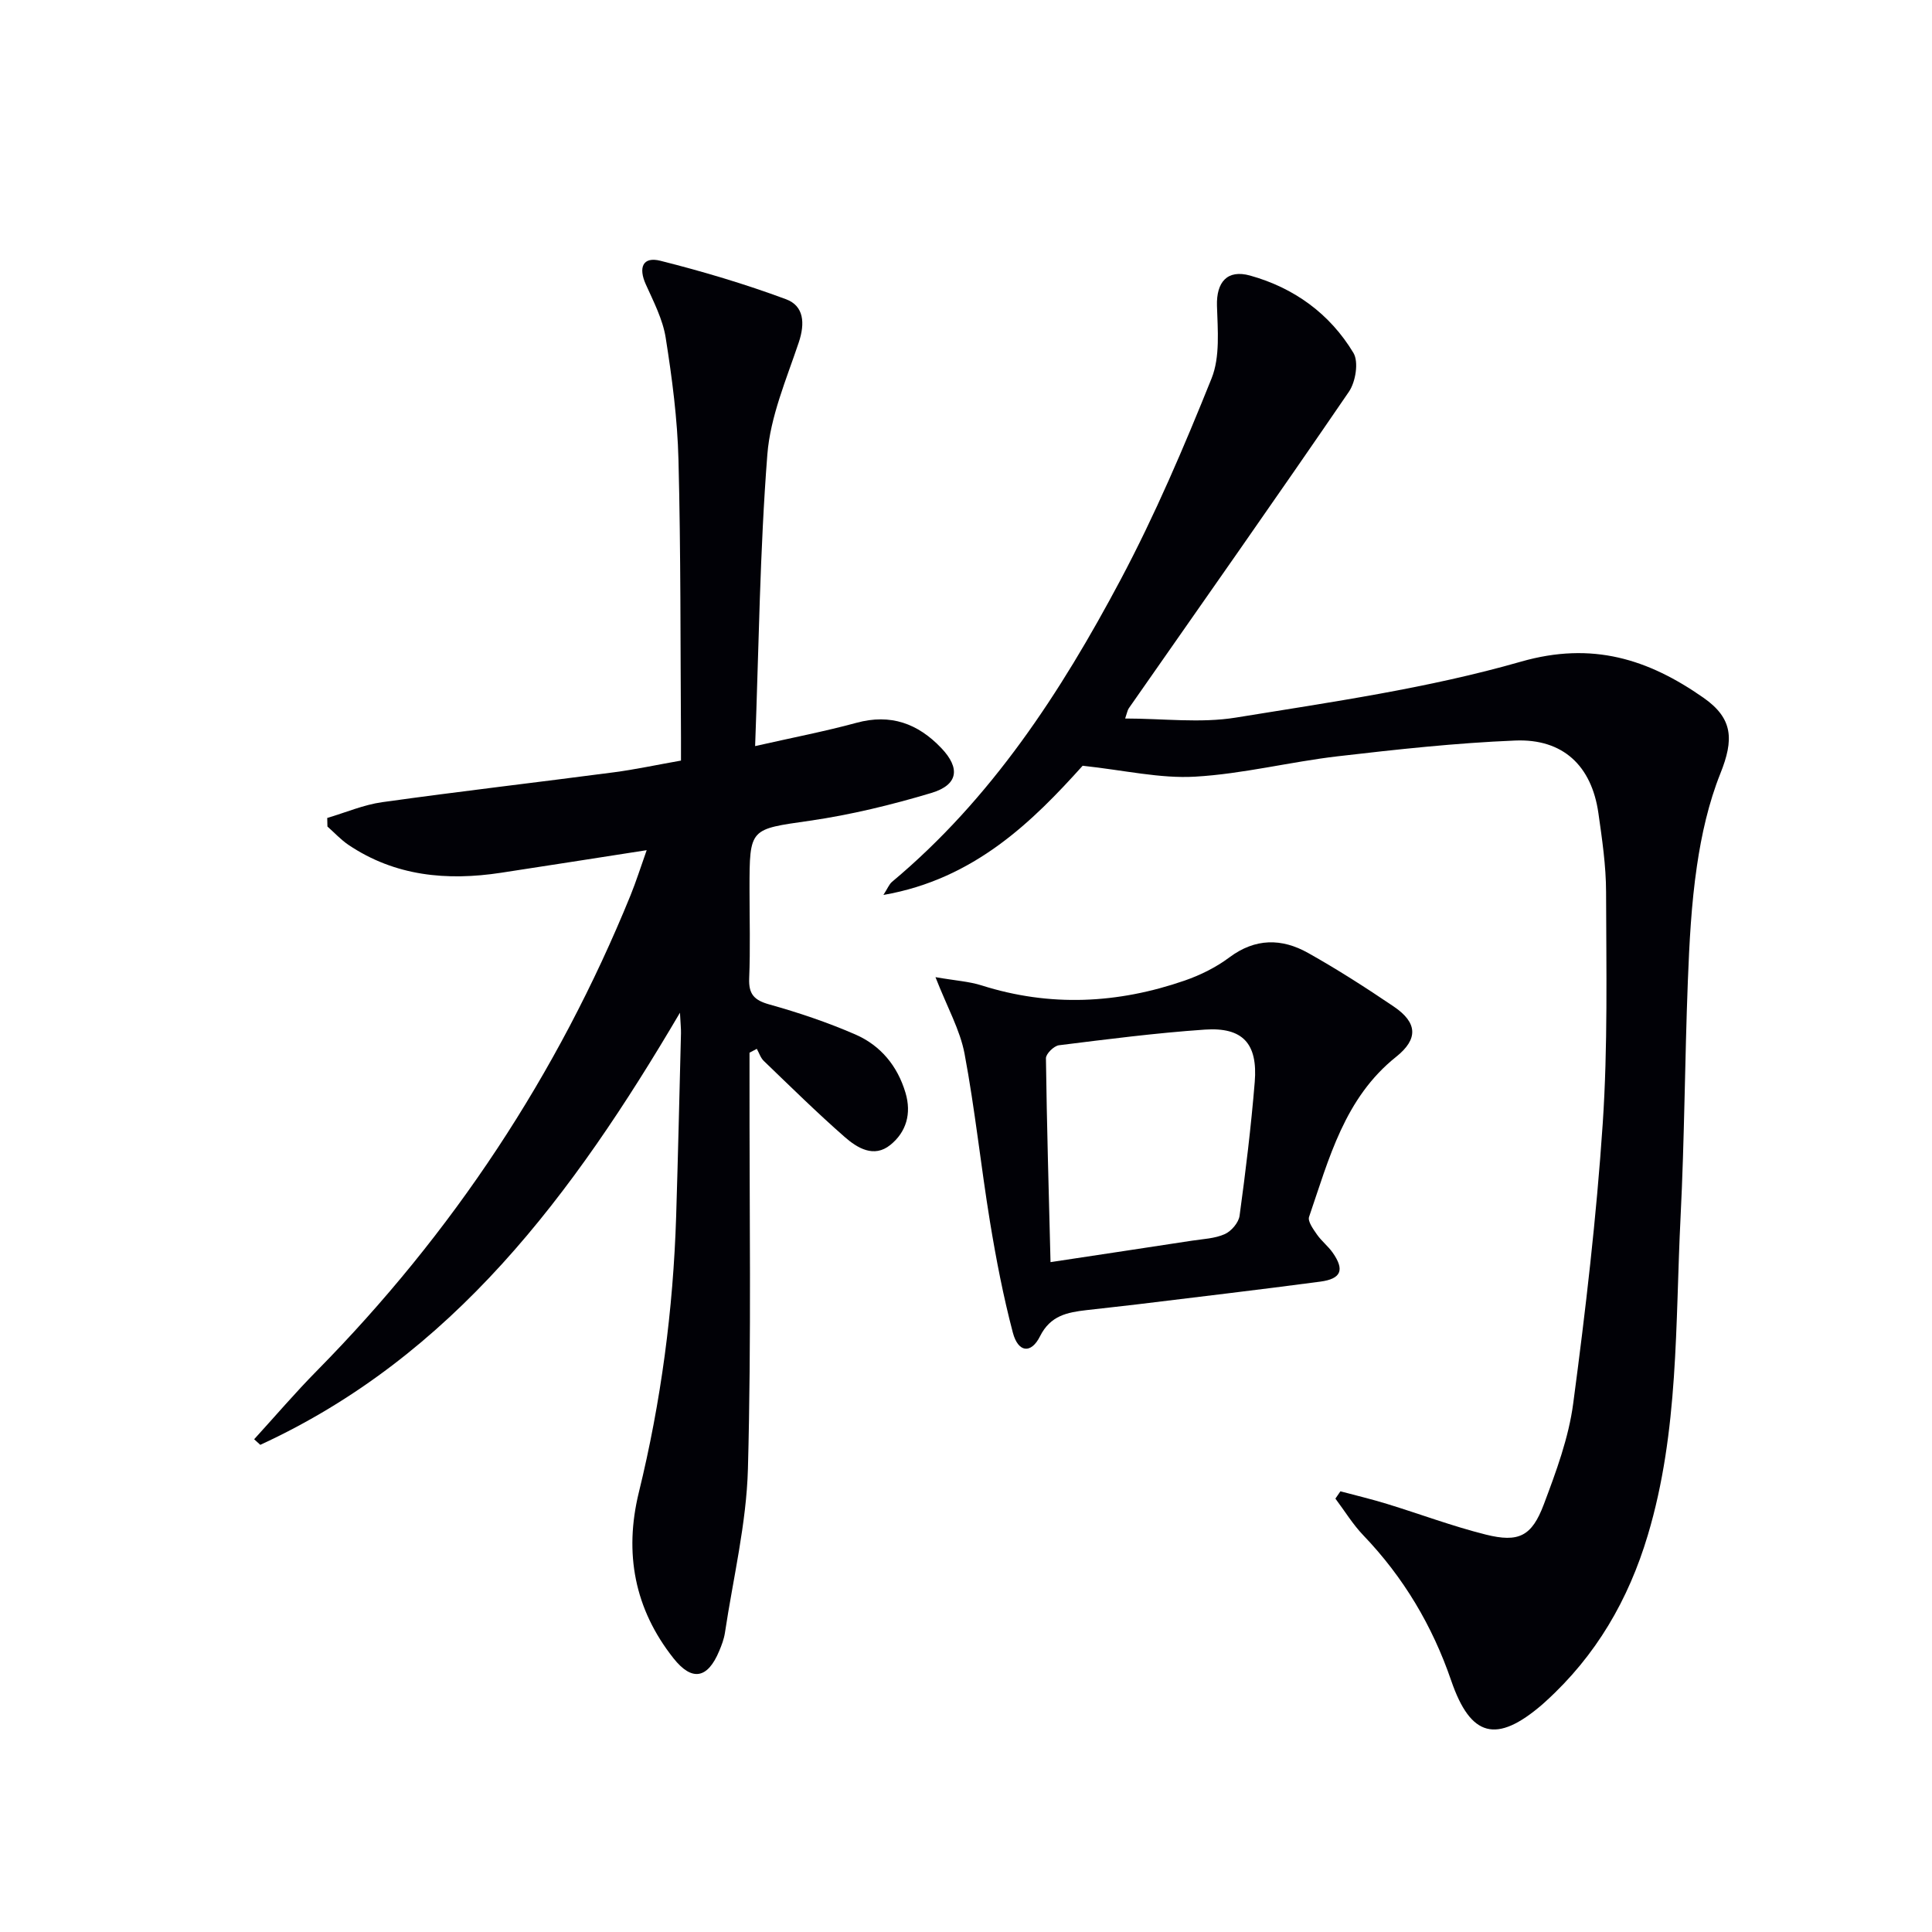
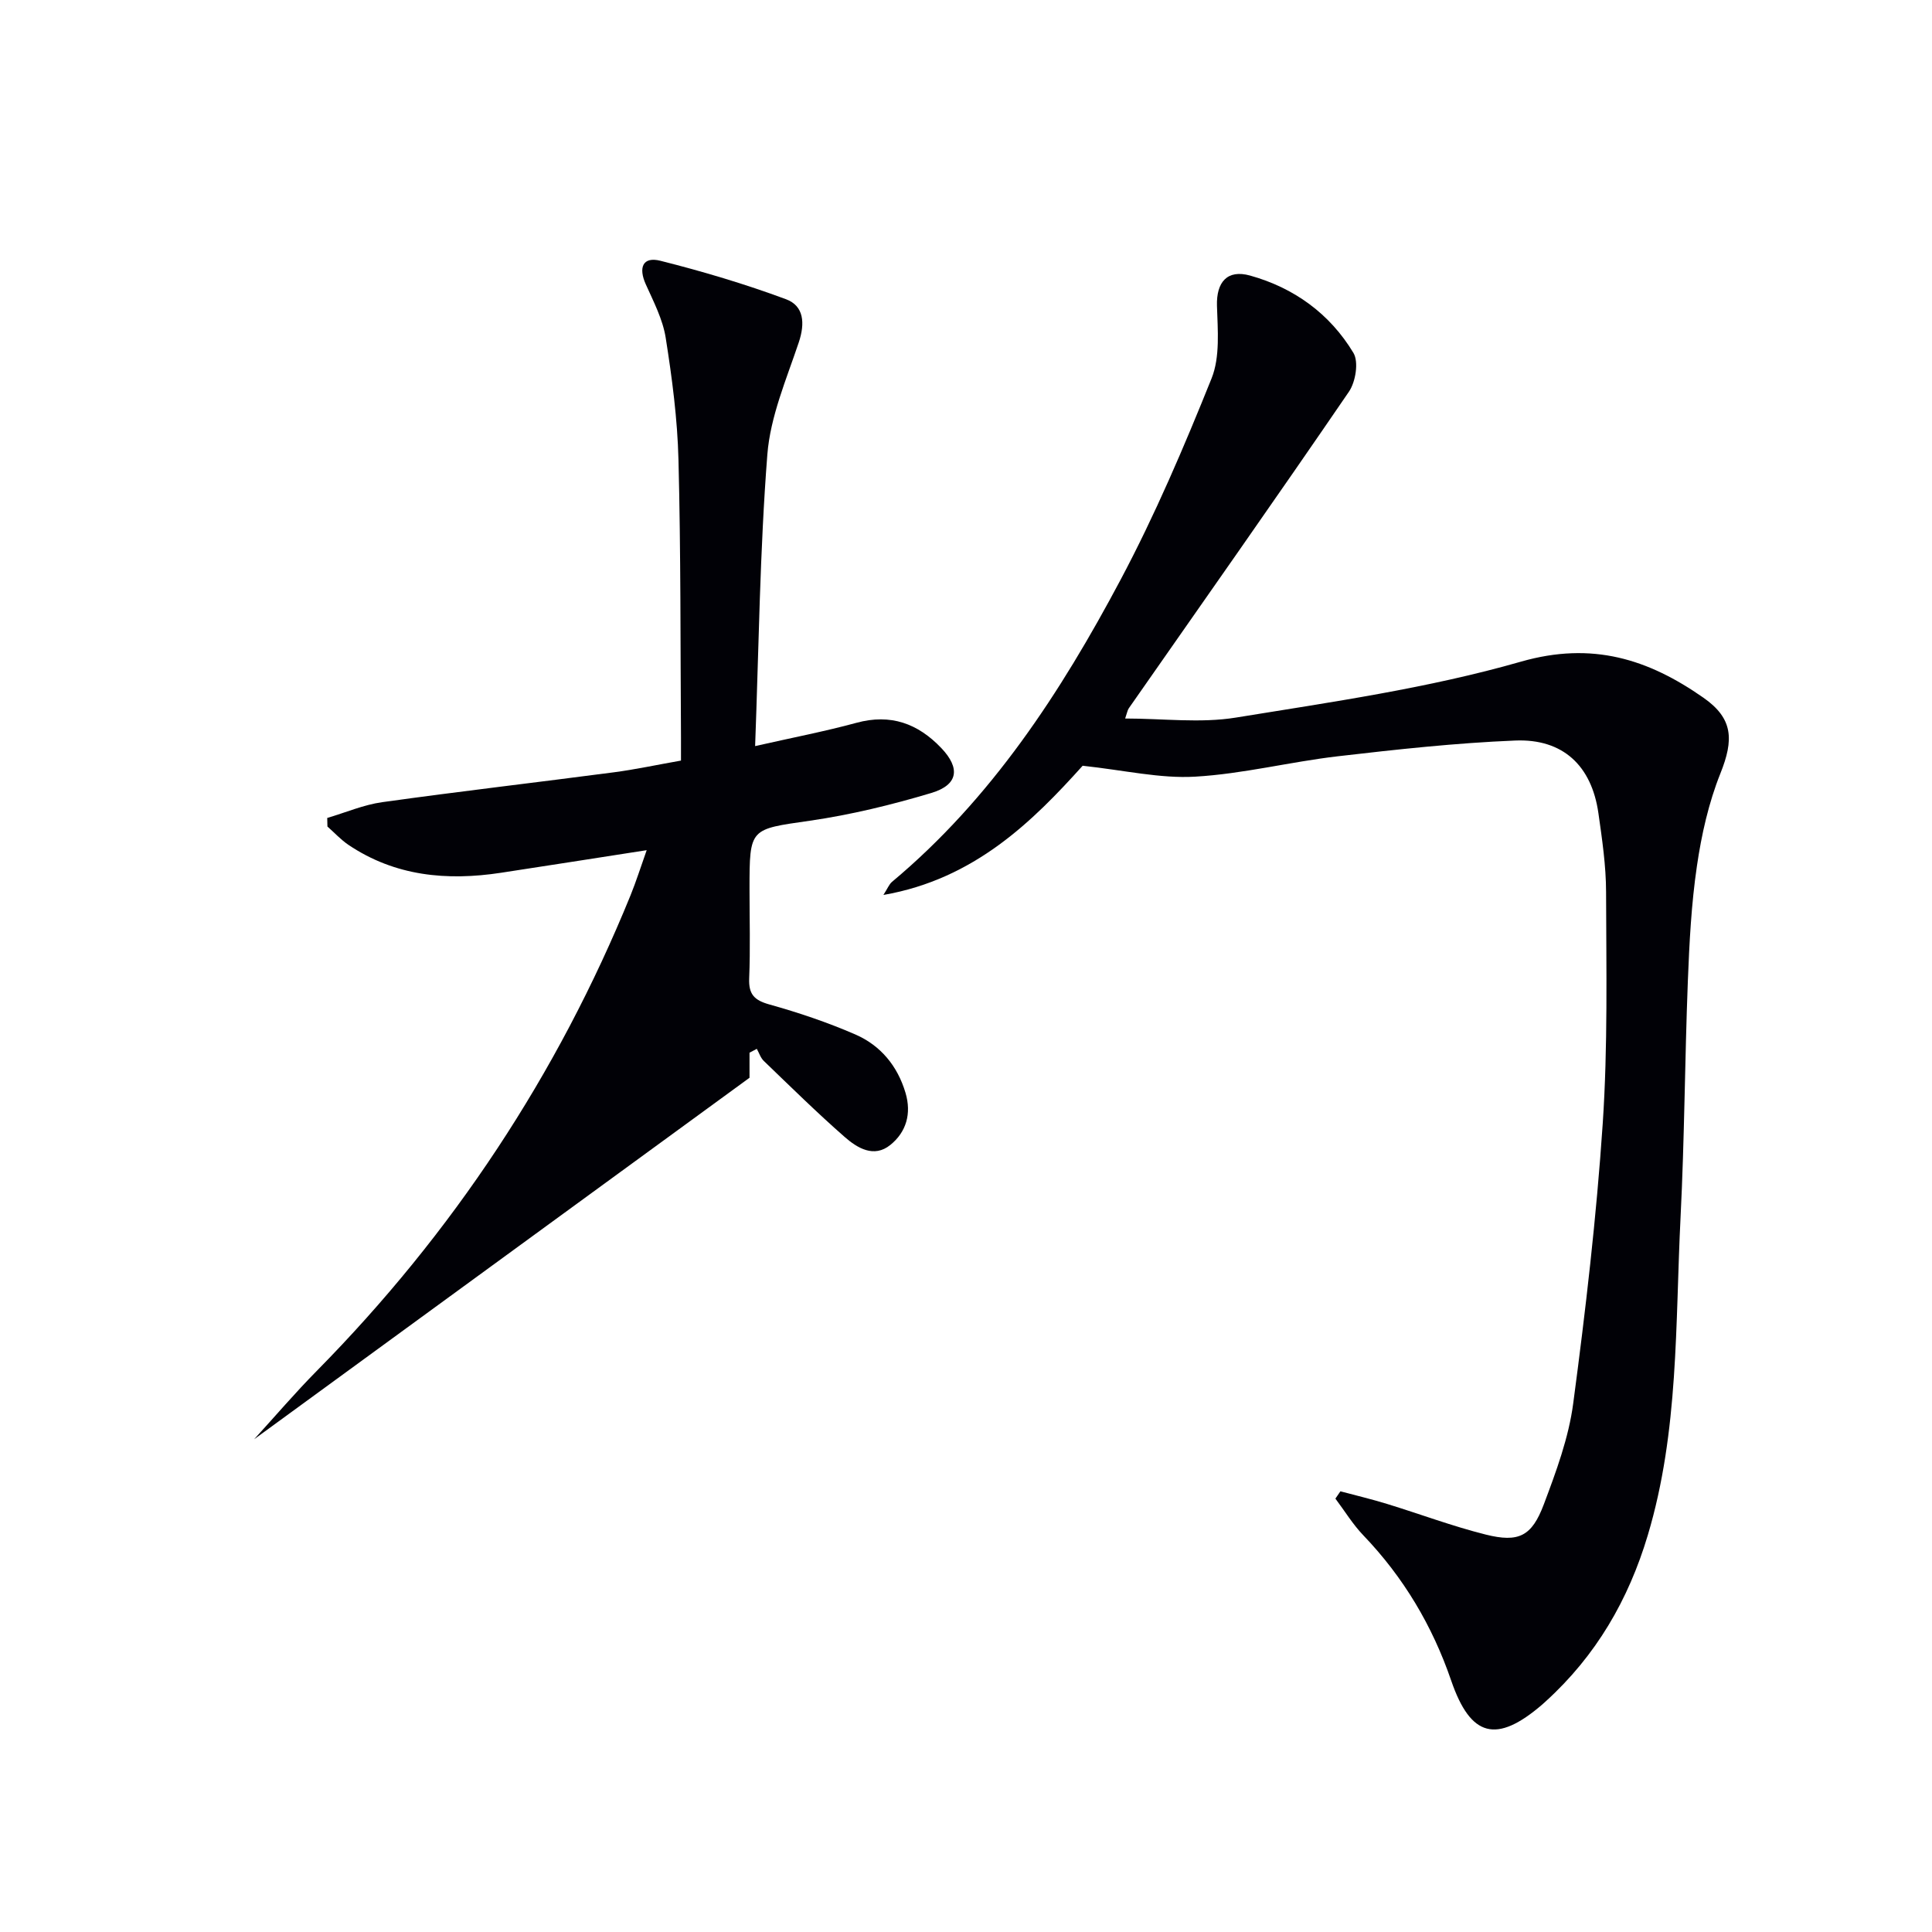
<svg xmlns="http://www.w3.org/2000/svg" enable-background="new 0 0 400 400" viewBox="0 0 400 400">
  <g fill="#010106">
-     <path d="m52.62 297.98c4.31-4.72 8.46-9.59 12.95-14.14 28.14-28.55 49.85-61.33 64.97-98.46 1.16-2.86 2.09-5.81 3.35-9.36-10.58 1.64-20.38 3.19-30.18 4.68-11.18 1.7-21.9.72-31.57-5.78-1.58-1.07-2.9-2.52-4.35-3.8-.01-.59-.03-1.18-.04-1.77 3.79-1.12 7.52-2.73 11.39-3.27 15.95-2.23 31.96-4.08 47.93-6.18 4.43-.58 8.82-1.53 13.92-2.43 0-1.61.01-3.21 0-4.81-.13-19.16-.03-38.32-.52-57.47-.21-8.43-1.32-16.88-2.64-25.23-.6-3.83-2.51-7.49-4.13-11.1-1.54-3.43-.67-5.8 3.03-4.87 8.78 2.21 17.51 4.81 26 7.96 3.73 1.38 3.97 4.98 2.65 8.93-2.56 7.64-5.9 15.37-6.51 23.24-1.55 19.86-1.76 39.82-2.53 60.35 7.77-1.76 14.44-3.04 20.98-4.82 7.08-1.93 12.72.14 17.57 5.23 3.97 4.17 3.52 7.62-2.08 9.3-8.22 2.46-16.64 4.51-25.12 5.74-12.46 1.8-12.51 1.43-12.51 14.15 0 6.17.18 12.34-.07 18.49-.13 3.28 1.03 4.52 4.17 5.4 6.05 1.69 12.05 3.71 17.8 6.21 5.22 2.27 8.74 6.5 10.4 12.1 1.27 4.29.16 8.11-3.15 10.78-3.4 2.75-6.85.63-9.47-1.67-5.75-5.04-11.21-10.42-16.72-15.72-.67-.64-.98-1.67-1.45-2.51-.5.27-1.01.53-1.51.8v5.19c-.04 26.99.4 54-.33 80.97-.31 11.35-3.06 22.63-4.76 33.94-.2 1.3-.68 2.58-1.2 3.8-2.39 5.71-5.62 6.32-9.45 1.48-8.08-10.2-10.25-21.77-7.18-34.33 4.6-18.78 7.12-37.84 7.73-57.16.39-12.64.68-25.28 1-37.93.02-.93-.09-1.85-.21-4.24-22.2 37.73-47.02 71.11-86.89 89.47-.43-.38-.85-.77-1.27-1.16z" />
+     <path d="m52.62 297.98c4.31-4.72 8.46-9.59 12.95-14.14 28.14-28.55 49.85-61.33 64.97-98.46 1.16-2.86 2.09-5.81 3.35-9.36-10.58 1.64-20.38 3.19-30.18 4.68-11.18 1.7-21.9.72-31.57-5.78-1.58-1.07-2.9-2.52-4.35-3.8-.01-.59-.03-1.18-.04-1.77 3.79-1.12 7.52-2.73 11.39-3.27 15.95-2.23 31.96-4.08 47.93-6.18 4.43-.58 8.82-1.53 13.92-2.43 0-1.61.01-3.21 0-4.81-.13-19.16-.03-38.32-.52-57.47-.21-8.43-1.32-16.88-2.64-25.23-.6-3.83-2.51-7.49-4.13-11.1-1.54-3.43-.67-5.8 3.03-4.87 8.78 2.21 17.51 4.81 26 7.96 3.73 1.38 3.97 4.98 2.65 8.93-2.56 7.64-5.9 15.37-6.51 23.24-1.55 19.86-1.76 39.82-2.53 60.35 7.77-1.76 14.44-3.04 20.98-4.82 7.08-1.93 12.72.14 17.57 5.23 3.97 4.17 3.52 7.62-2.08 9.3-8.22 2.46-16.64 4.51-25.12 5.74-12.46 1.8-12.51 1.43-12.51 14.15 0 6.17.18 12.34-.07 18.49-.13 3.28 1.03 4.52 4.17 5.4 6.05 1.69 12.05 3.71 17.8 6.21 5.22 2.27 8.74 6.5 10.4 12.1 1.27 4.29.16 8.11-3.15 10.78-3.4 2.75-6.85.63-9.47-1.67-5.75-5.04-11.21-10.42-16.72-15.72-.67-.64-.98-1.67-1.45-2.51-.5.27-1.01.53-1.51.8v5.19z" />
    <path d="m277.52 308.76c3.22.86 6.47 1.63 9.65 2.61 6.82 2.09 13.53 4.62 20.45 6.35 6.81 1.7 9.52.35 12-6.23 2.56-6.8 5.16-13.81 6.1-20.95 2.56-19.25 4.81-38.58 6.11-57.95 1.06-15.92.73-31.94.69-47.92-.01-5.45-.82-10.92-1.59-16.33-1.4-9.79-7.32-15.43-17.23-15.02-12.27.5-24.51 1.84-36.72 3.26-9.88 1.15-19.65 3.65-29.55 4.22-7.25.42-14.62-1.33-23.28-2.26-10.27 11.42-22.38 23.48-41.25 26.75.86-1.33 1.17-2.2 1.79-2.72 20.58-17.2 34.92-39.22 47.3-62.51 7.15-13.45 13.16-27.56 18.85-41.71 1.79-4.46 1.27-10.02 1.12-15.05-.14-4.85 2.09-7.57 6.85-6.25 9.13 2.54 16.53 7.92 21.4 16.01 1.13 1.87.46 6-.93 8.04-15.02 21.97-30.35 43.73-45.58 65.55-.26.38-.33.89-.75 2.11 7.86 0 15.57 1 22.91-.19 19.8-3.22 39.82-6.07 59.03-11.58 14.8-4.24 26.39-.51 37.81 7.48 6.14 4.3 6.29 8.67 3.49 15.66-2.43 6.07-3.91 12.66-4.86 19.17-1.16 7.87-1.57 15.88-1.88 23.85-.63 16.3-.69 32.62-1.51 48.91-1.1 22.03-.33 44.25-6.78 65.78-4.01 13.42-10.74 24.96-21.1 34.38-.25.22-.49.45-.74.67-9.49 8.17-14.84 6.79-18.87-4.95-3.89-11.34-9.86-21.38-18.18-30.06-2.19-2.28-3.87-5.06-5.79-7.61.35-.49.69-1 1.04-1.51z" />
-     <path d="m193.68 202.31c4.21.73 6.99.89 9.56 1.71 14.16 4.49 28.18 3.79 42.05-1.01 3.25-1.13 6.48-2.73 9.22-4.78 5.38-4.03 10.87-3.99 16.32-.93 6.08 3.41 11.97 7.19 17.74 11.1 4.93 3.34 5.08 6.73.5 10.39-10.71 8.53-13.91 21.1-18.04 33.15-.32.93.87 2.55 1.63 3.65.94 1.35 2.31 2.41 3.26 3.76 2.5 3.57 1.79 5.42-2.58 6-12.66 1.68-25.35 3.17-38.03 4.72-3.46.42-6.93.77-10.39 1.18-3.94.46-7.45 1.11-9.6 5.42-1.85 3.7-4.53 3.36-5.62-.76-1.98-7.52-3.46-15.19-4.72-22.86-1.9-11.61-3.11-23.34-5.28-34.89-.93-4.92-3.54-9.51-6.02-15.85zm23.82 59c10.64-1.61 19.96-3.01 29.28-4.44 2.3-.35 4.74-.44 6.8-1.36 1.35-.6 2.87-2.38 3.06-3.8 1.26-9.2 2.38-18.44 3.14-27.69.65-7.97-2.48-11.39-10.34-10.85-10.09.69-20.15 1.99-30.2 3.24-1.03.13-2.7 1.77-2.69 2.69.18 13.75.58 27.5.95 42.21z" />
  </g>
</svg>